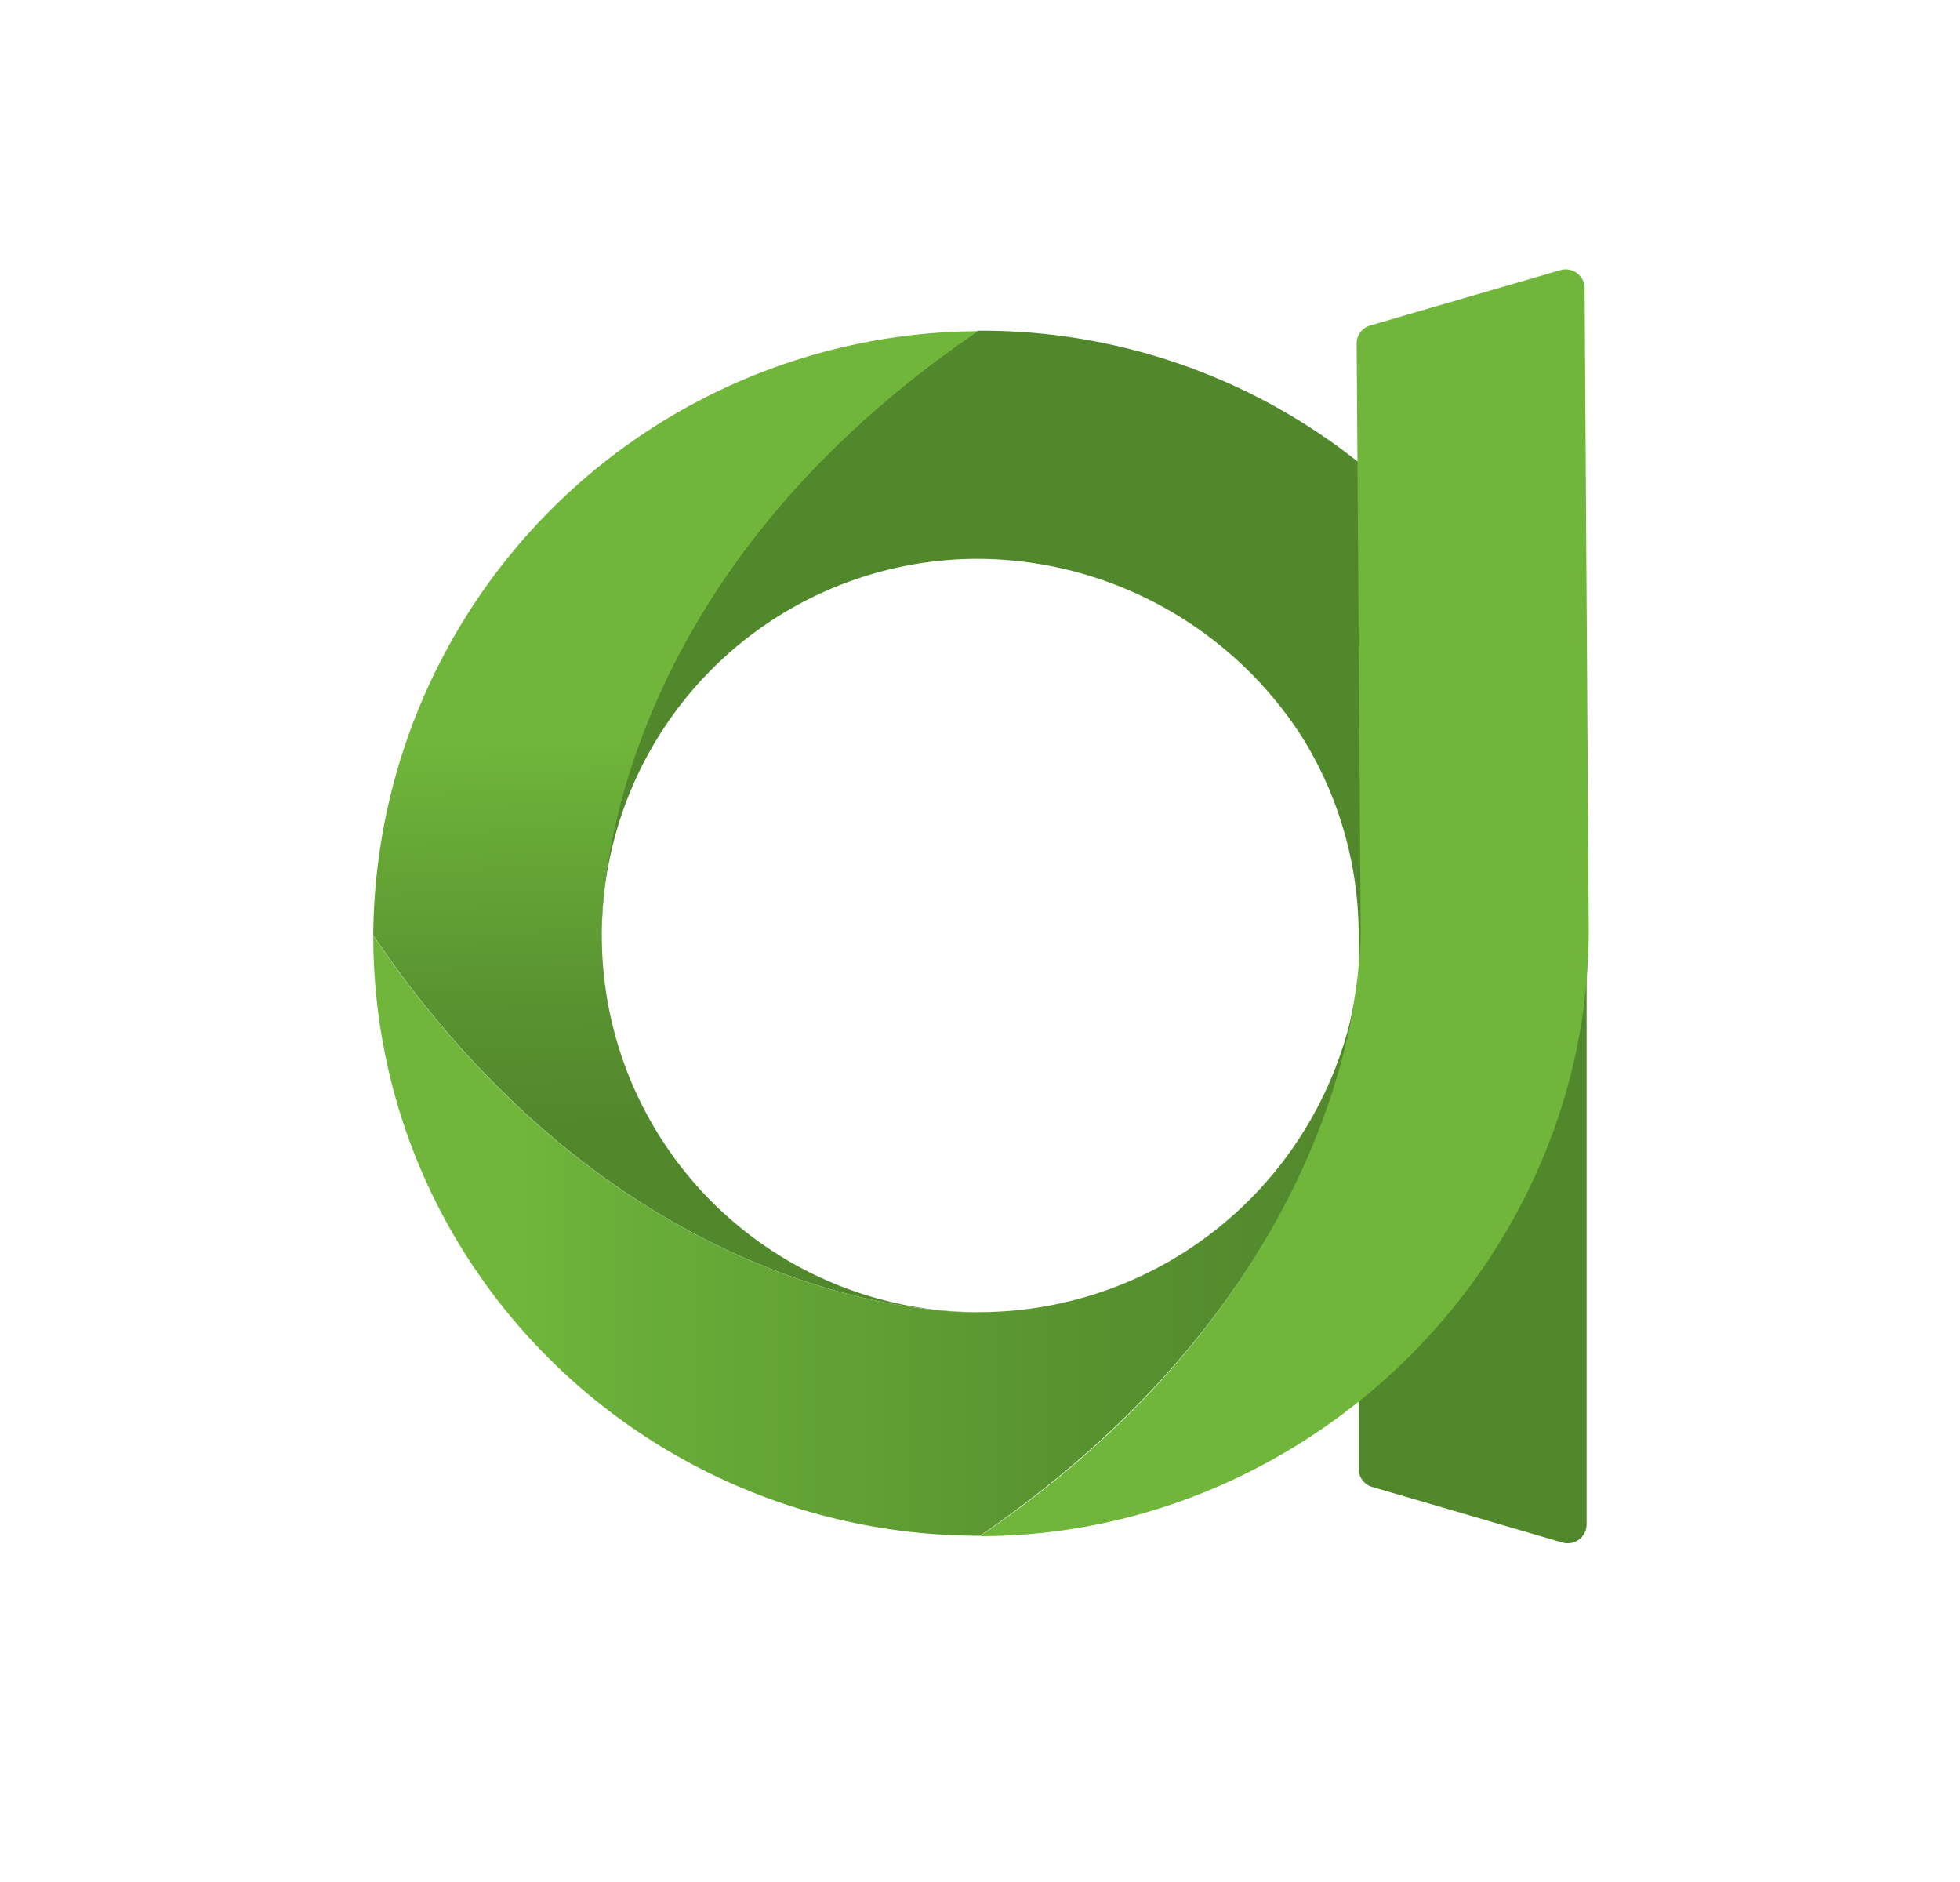
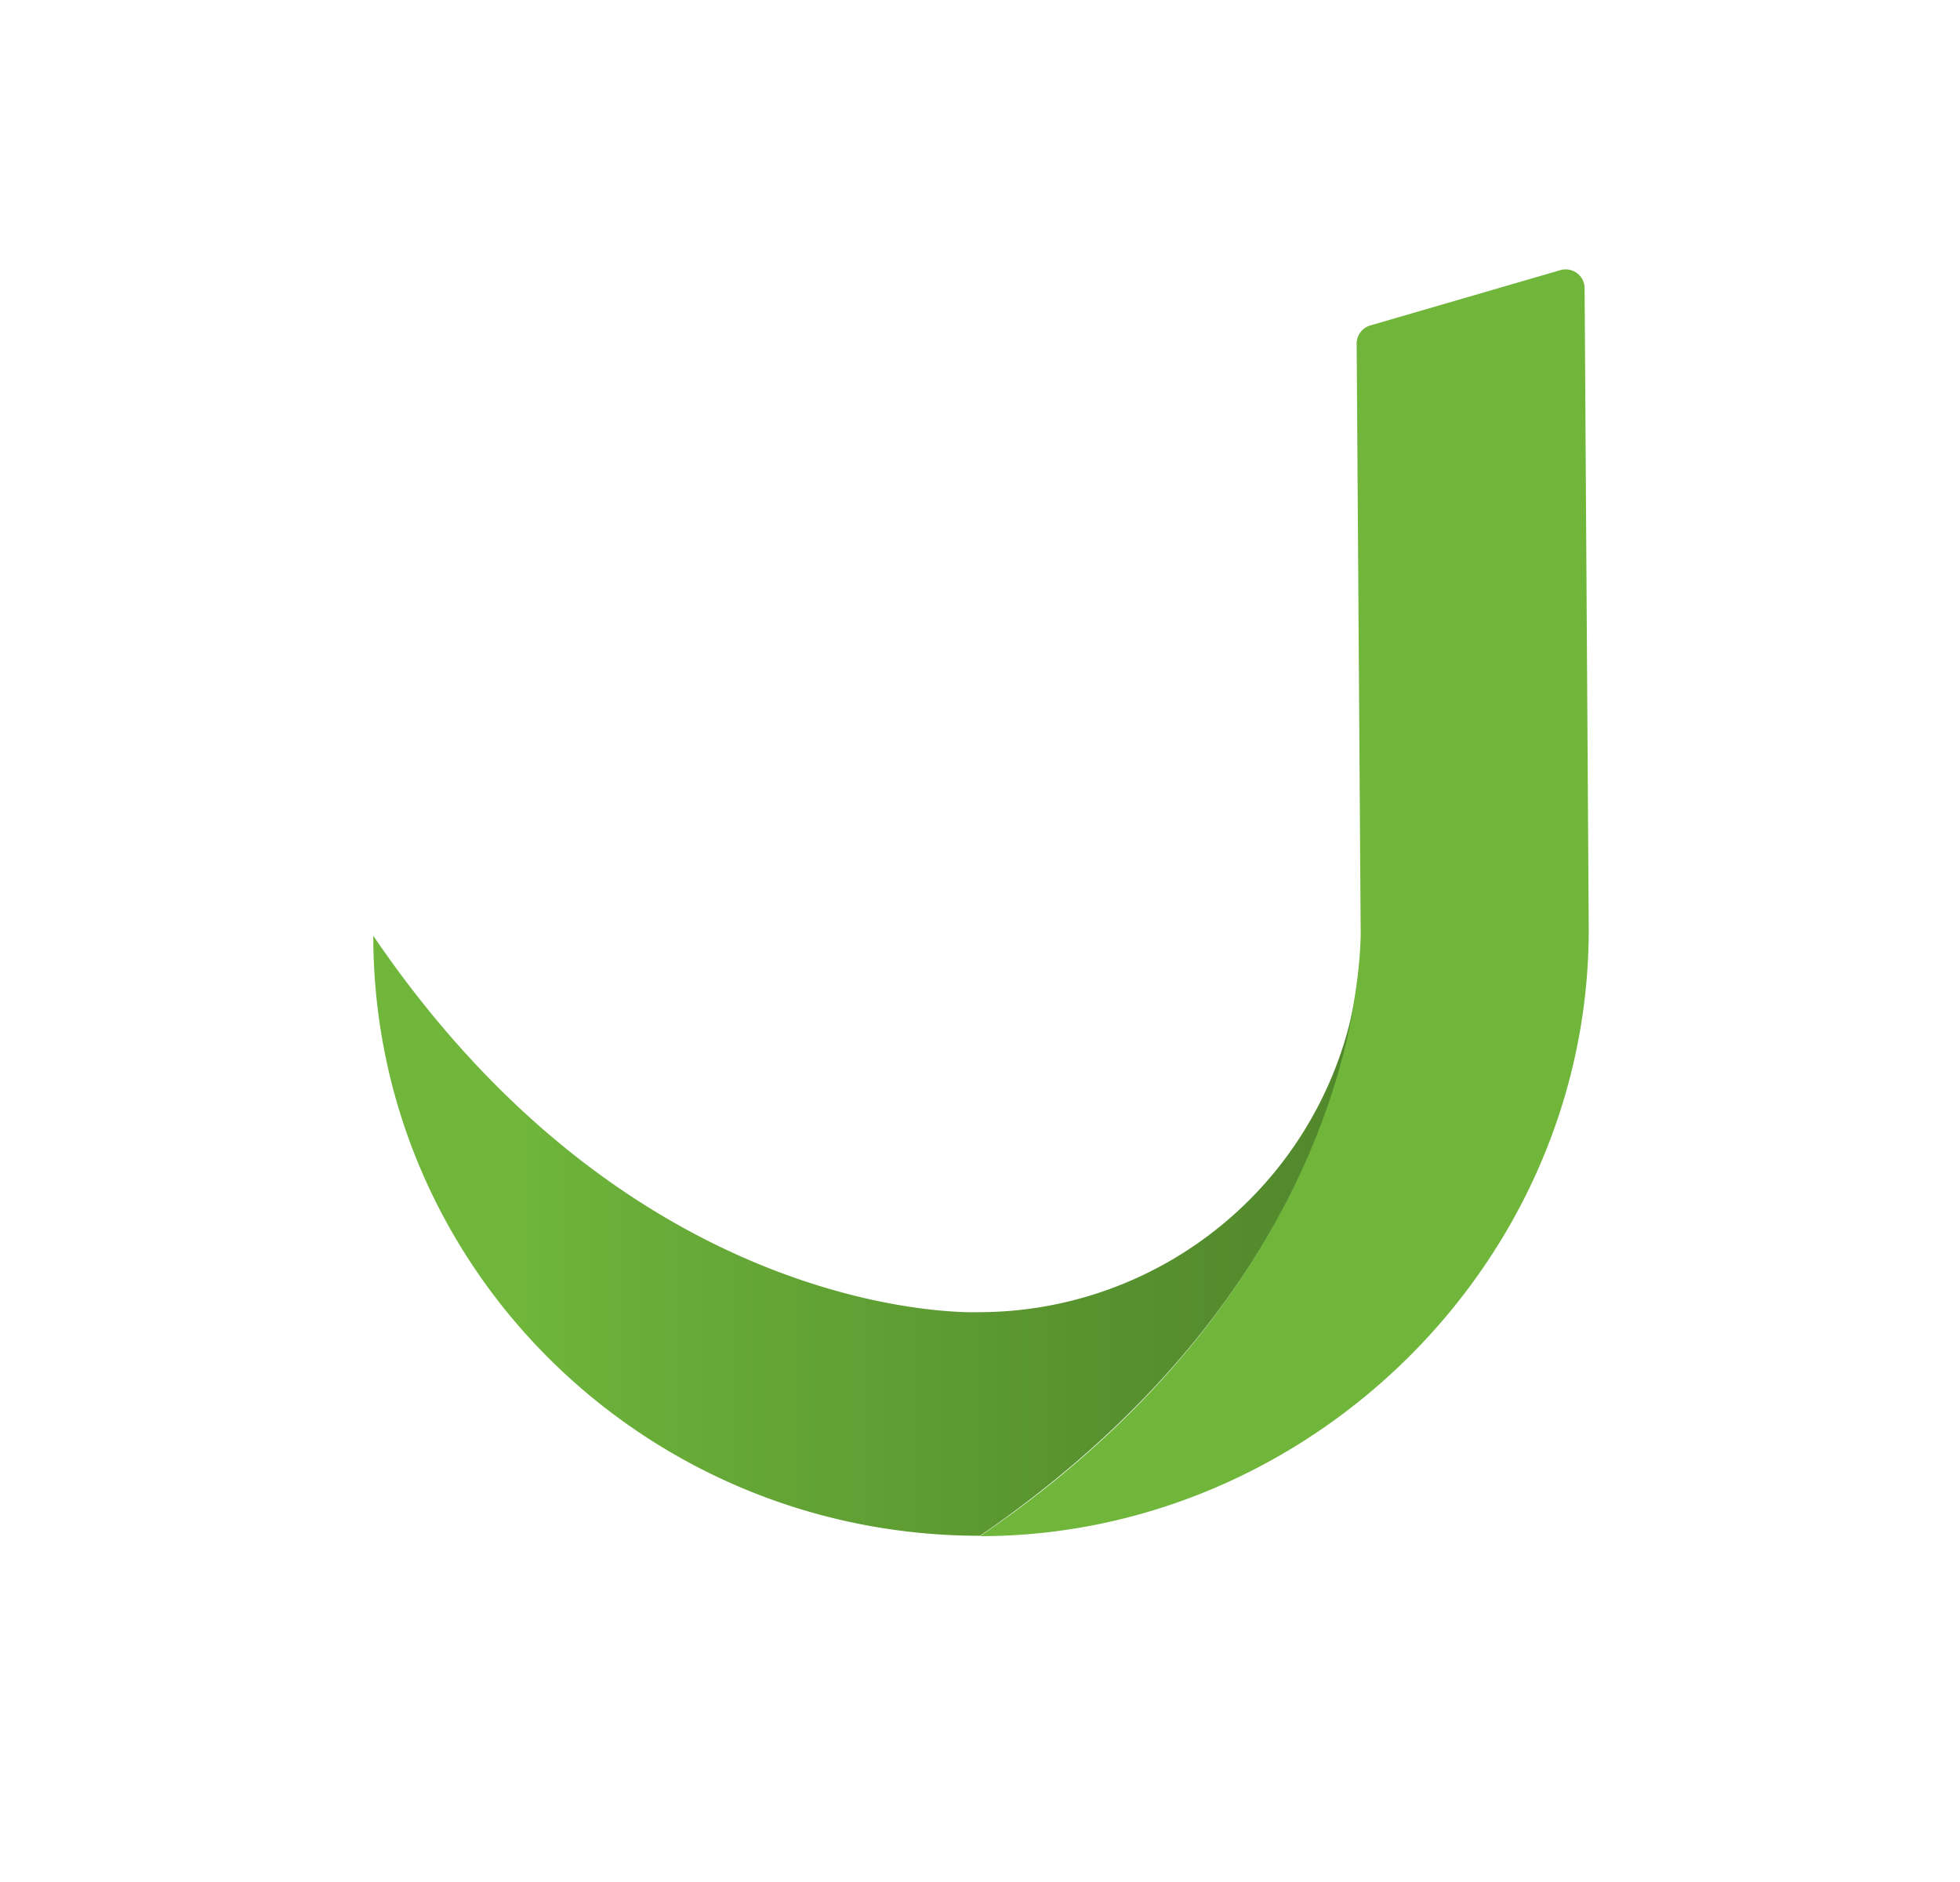
<svg xmlns="http://www.w3.org/2000/svg" data-name="Layer 1" viewBox="0 0 156.32 150.06">
  <defs>
    <linearGradient id="a" x1="53.98" x2="54.81" y1="54.35" y2="89.52" data-name="Dégradé sans nom 5" gradientUnits="userSpaceOnUse">
      <stop offset=".13" stop-color="#6fb63b" />
      <stop offset=".21" stop-color="#6cb139" />
      <stop offset=".71" stop-color="#599330" />
      <stop offset="1" stop-color="#52882c" />
    </linearGradient>
    <linearGradient id="b" x1="29.77" x2="107.95" y1="98.52" y2="98.52" data-name="Dégradé sans nom 4" gradientUnits="userSpaceOnUse">
      <stop offset=".15" stop-color="#6fb63b" />
      <stop offset=".29" stop-color="#68ac38" />
      <stop offset=".73" stop-color="#58922f" />
      <stop offset=".99" stop-color="#52882c" />
    </linearGradient>
  </defs>
-   <path fill="#52882c" d="M78.32 26.37H78C47.37 47.21 47.93 73.56 48 74.56a30 30 0 0 1 30-30 30.89 30.89 0 0 1 25.89 14.28 29.89 29.89 0 0 1 4.47 15.76v42.52a1.51 1.51 0 0 0 1.09 1.45l15.16 4.43a1.51 1.51 0 0 0 1.93-1.45V74.59a48.22 48.22 0 0 0-48.22-48.22Z" />
-   <path fill="url(#a)" d="M78 104.63a30 30 0 0 1-30-30s-1.19-27 30-48.22a48.49 48.49 0 0 0-48.23 48.18C51 105.82 78 104.63 78 104.63Z" />
  <path fill="#6fb63b" d="M126.38 23a1.51 1.51 0 0 0-1.93-1.46l-15.16 4.41a1.51 1.51 0 0 0-1.09 1.45l.32 46.72s.86 27.12-30.36 48.37c26.21 0 48.55-21.74 48.55-48.37Z" />
  <path fill="url(#b)" d="M29.77 74.59c0 26.64 21.76 47.87 48.39 47.87C100.66 107 106.46 89.06 108 80a30.52 30.52 0 0 1-30 24.63s-27 1.19-48.22-30" />
</svg>